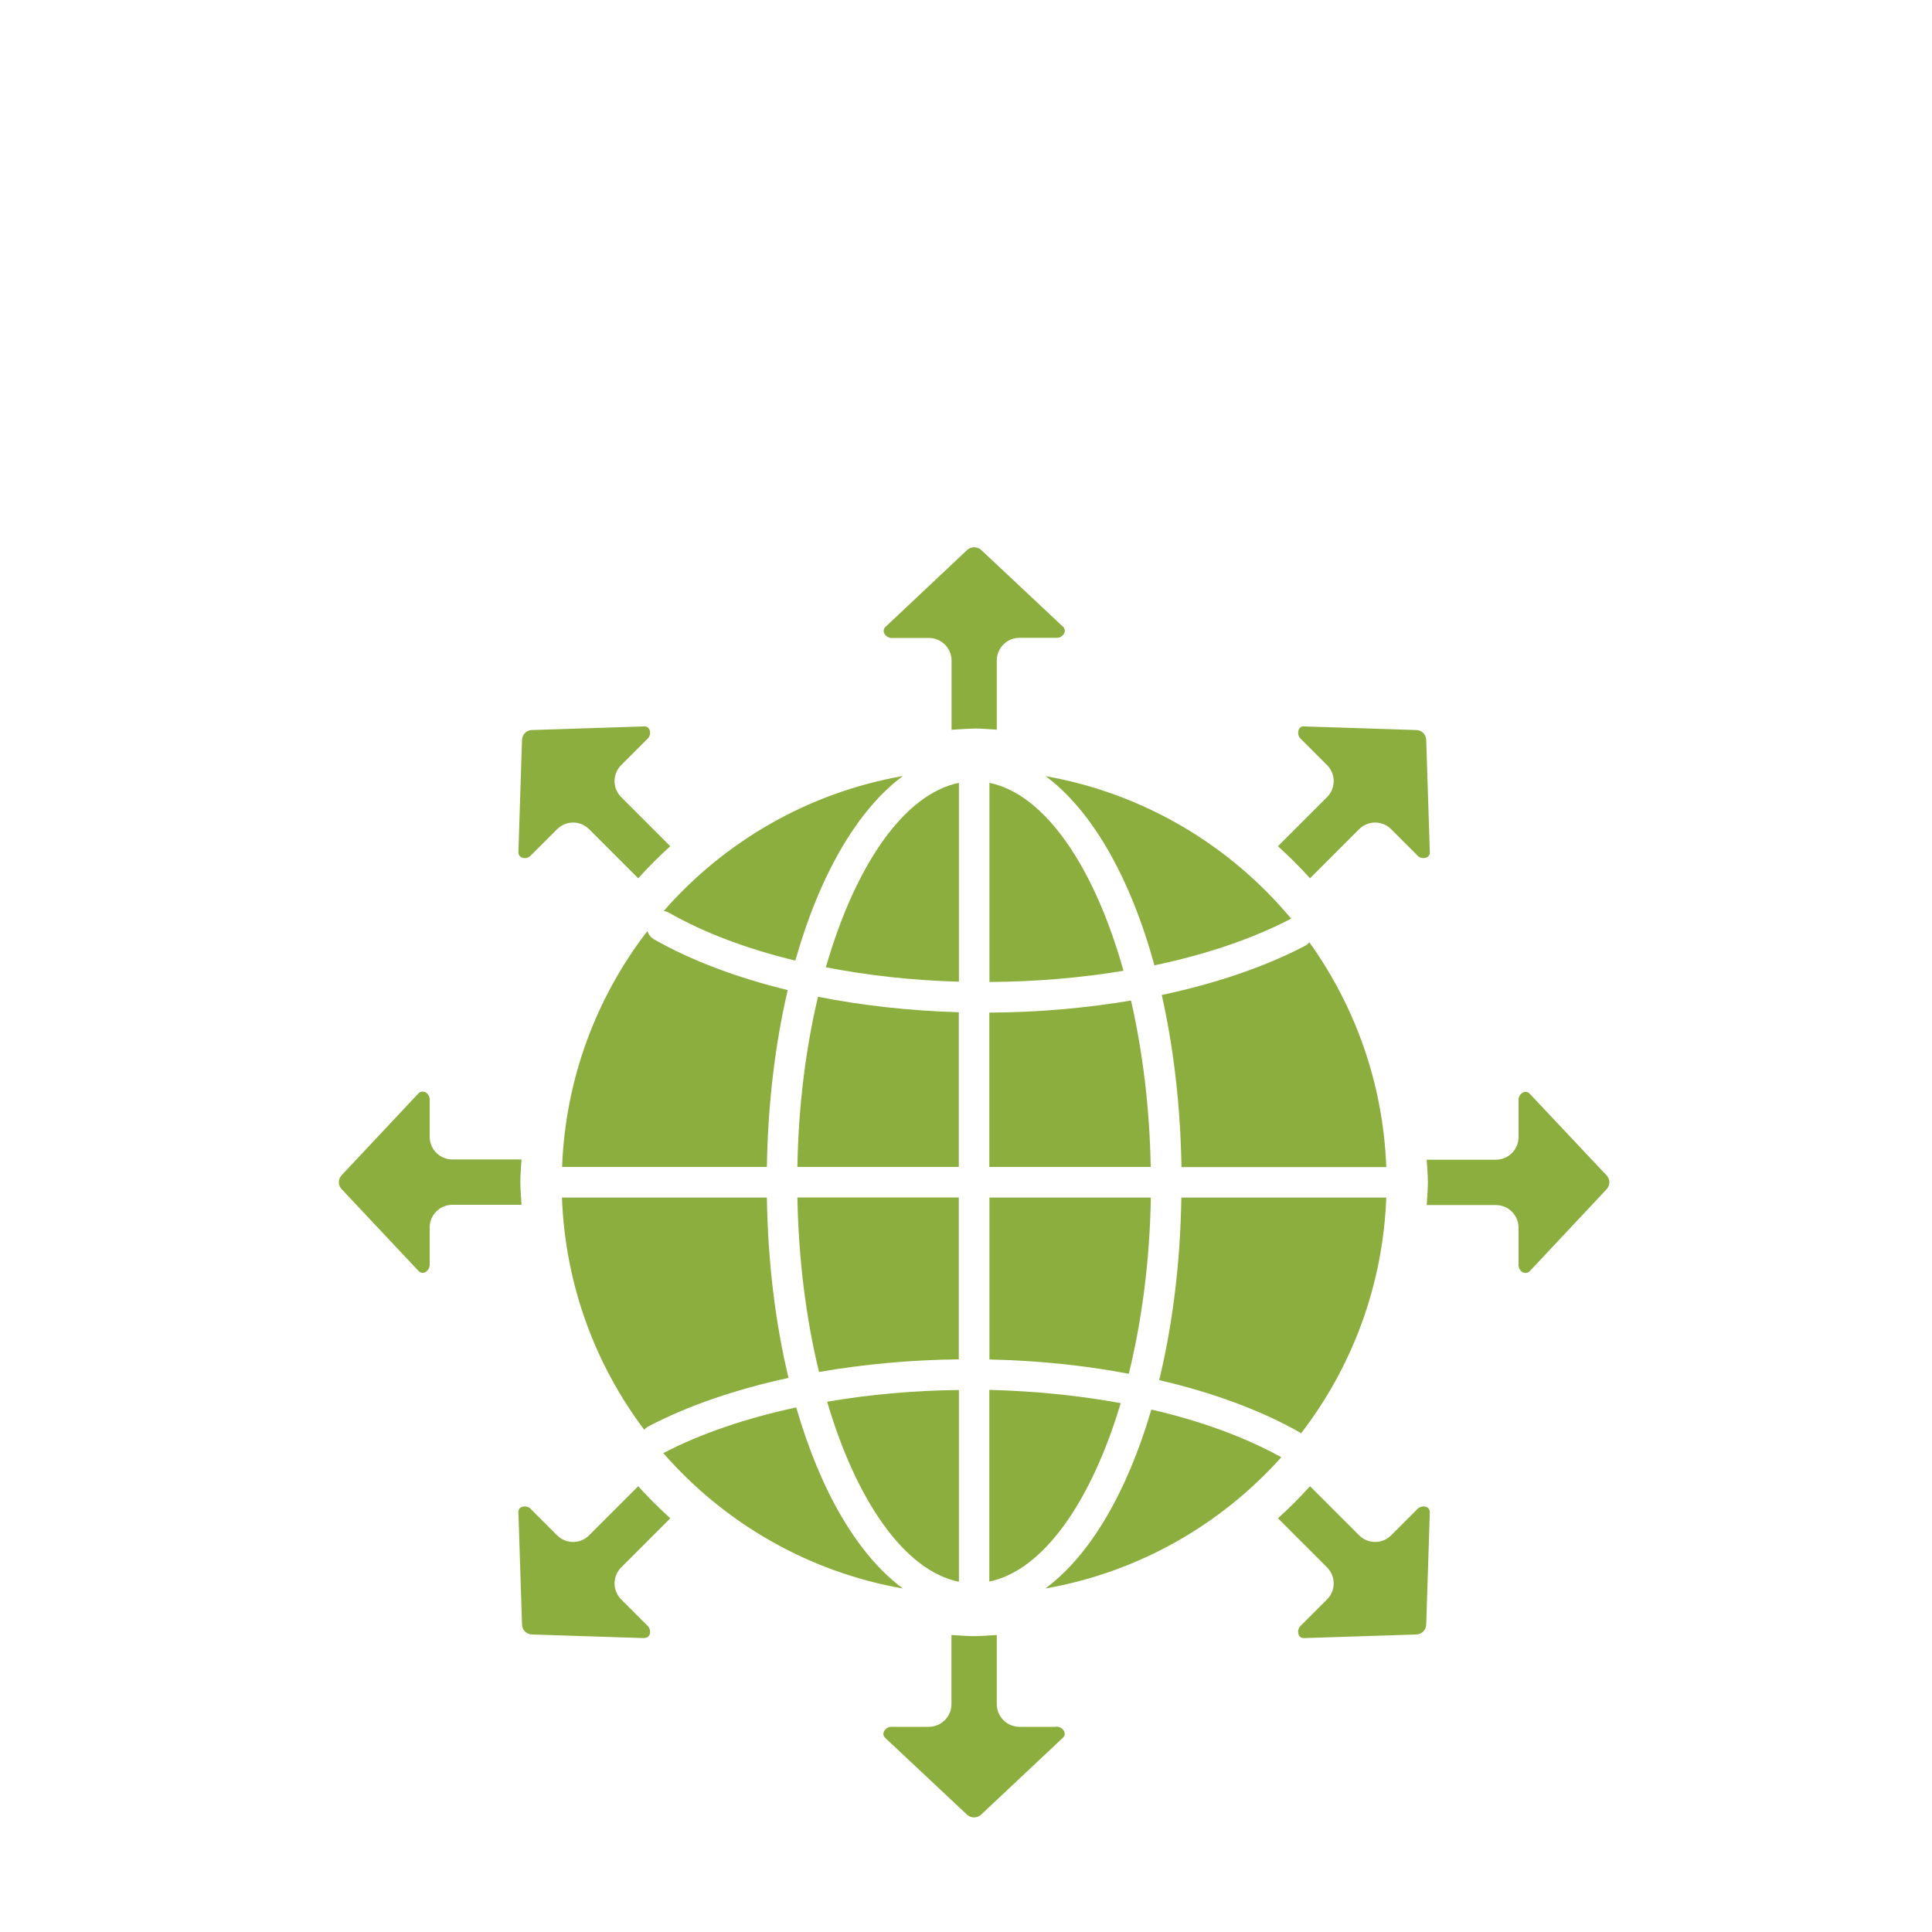
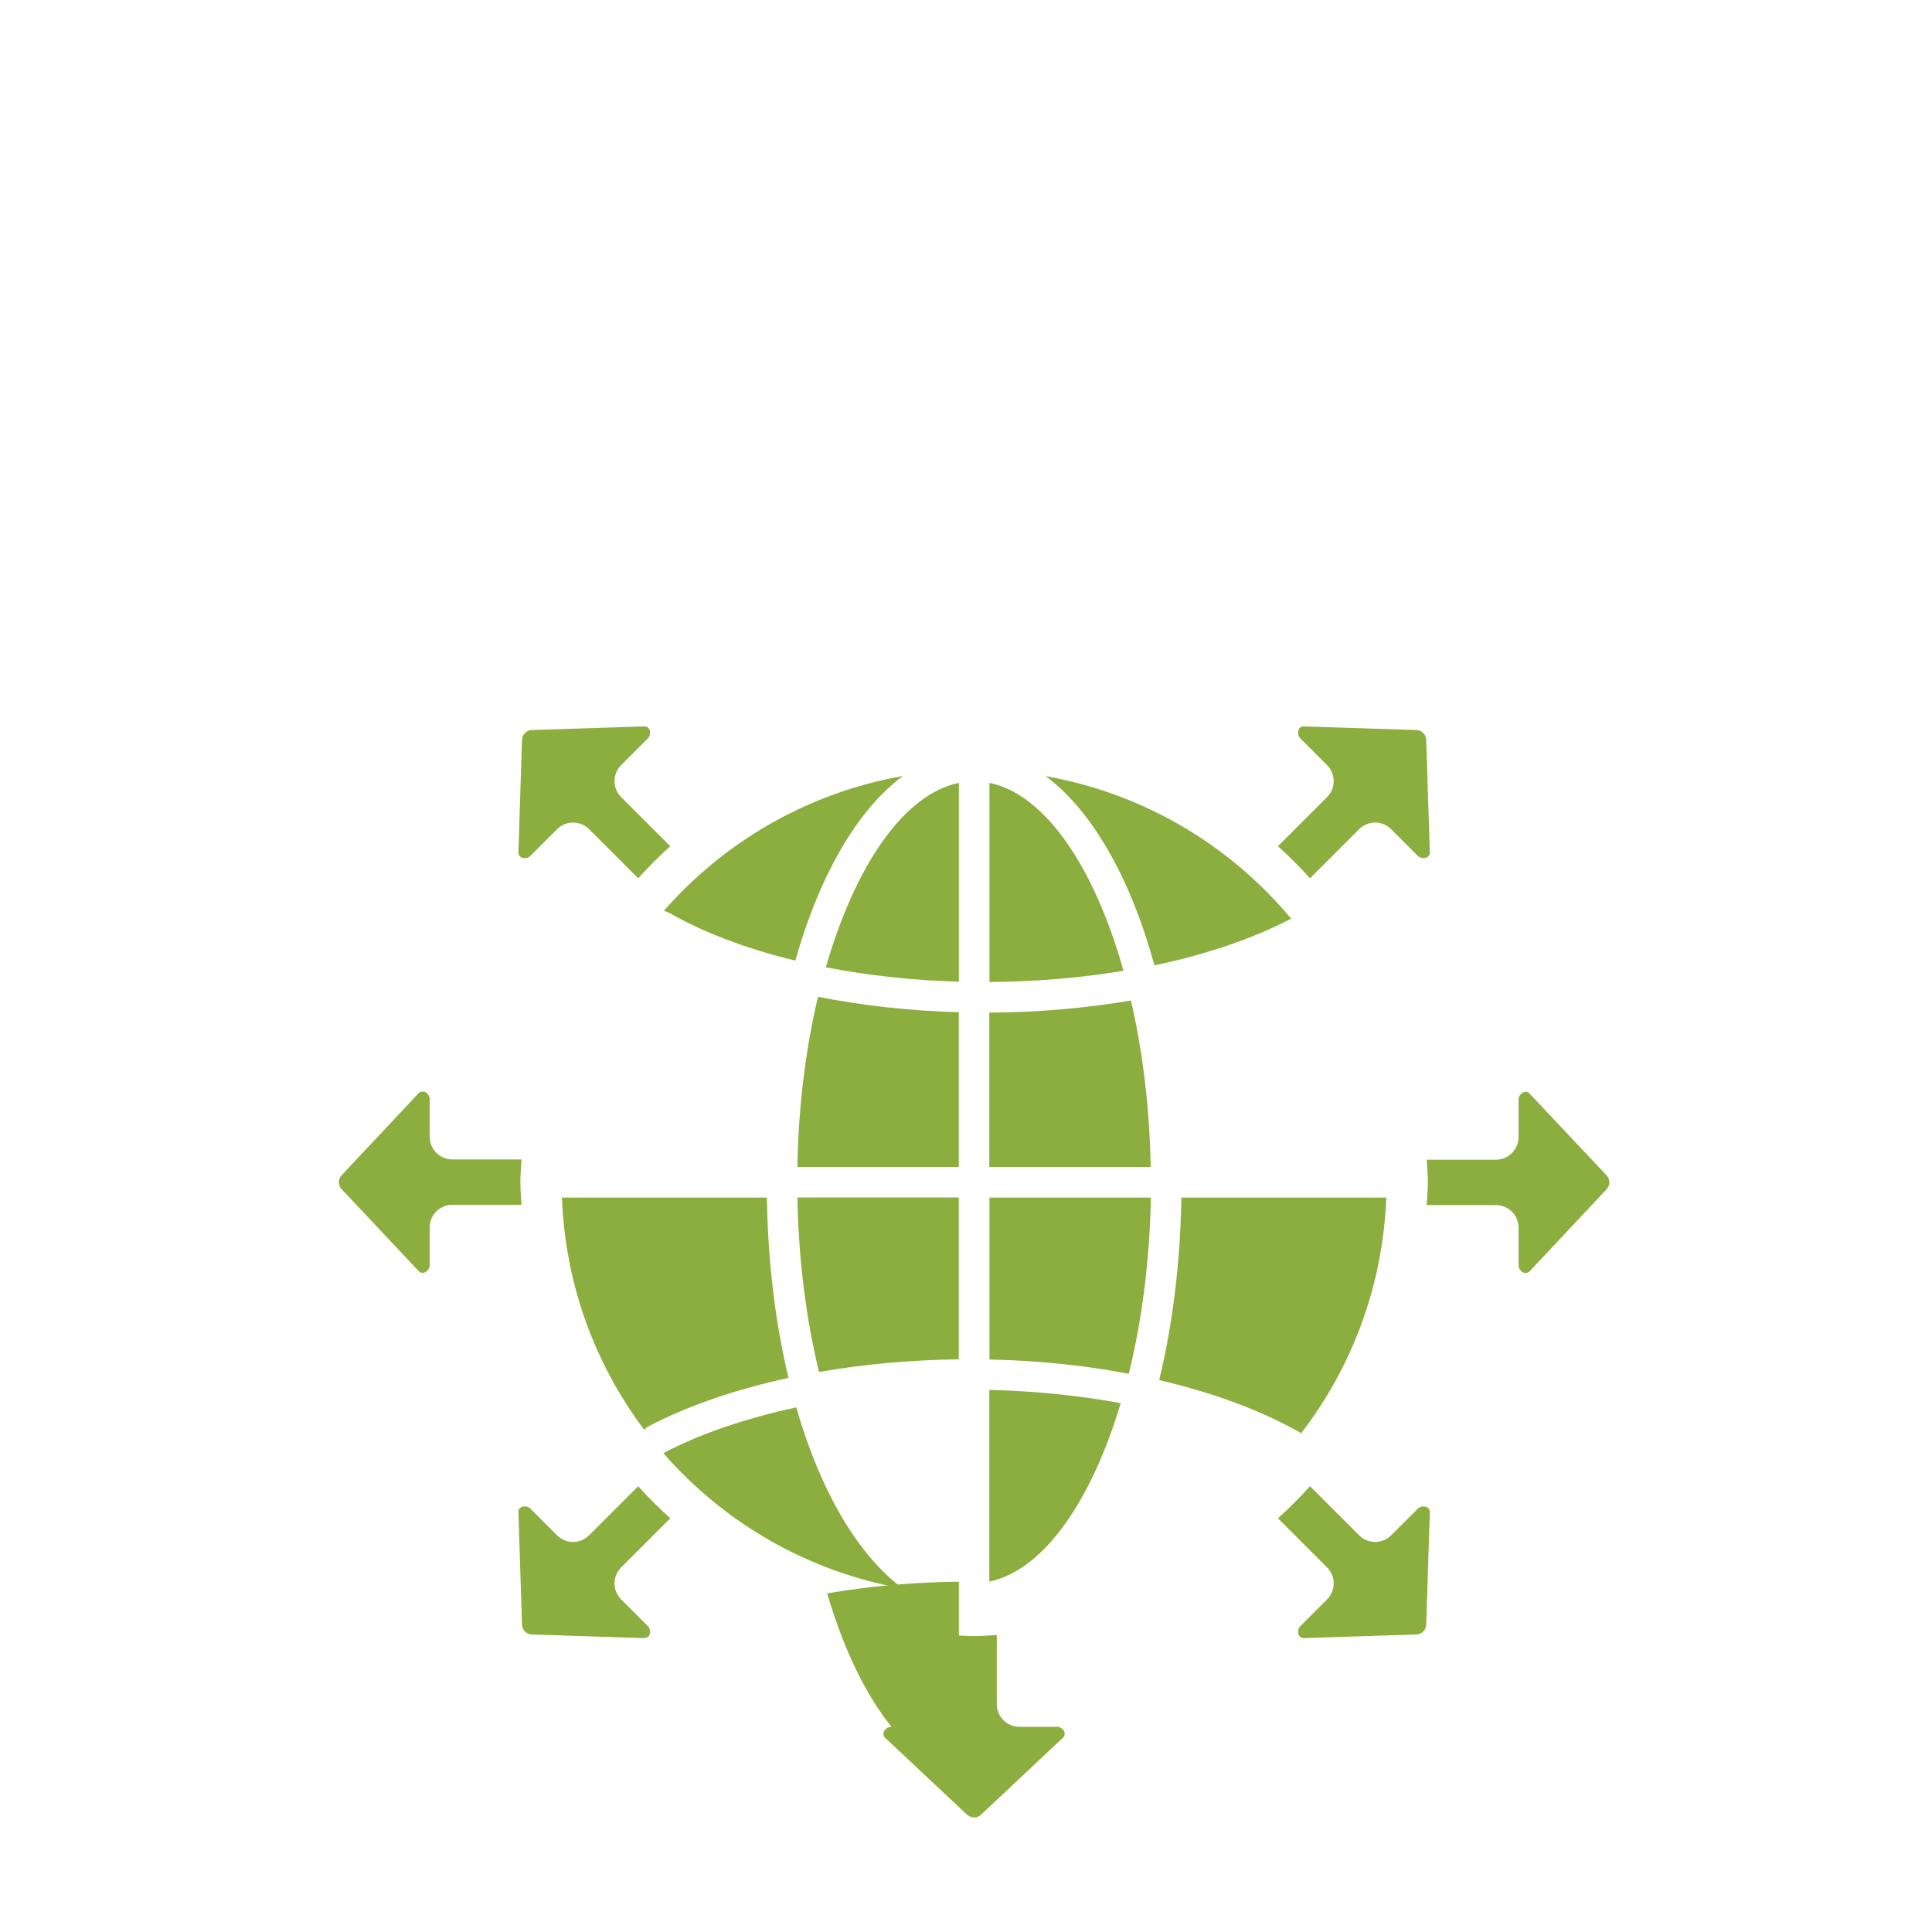
<svg xmlns="http://www.w3.org/2000/svg" id="a" viewBox="0 0 150 150">
  <path d="m50.22,57.41c.23-.18.31-.48.21-.75-.07-.18-.26-.29-.45-.26l-8.69.28c-.41.01-.74.34-.76.75l-.28,8.71c-.02.19.09.37.26.44.26.11.57.02.74-.2l2-2c.69-.69,1.8-.69,2.49,0l3.81,3.81c.79-.87,1.62-1.71,2.49-2.49l-3.81-3.81c-.69-.69-.69-1.8,0-2.49l1.99-1.99Z" style="fill:#8bae3e; stroke-width:0px;" />
  <path d="m99.22,65.7c.87.79,1.71,1.62,2.49,2.49l3.81-3.81c.69-.69,1.8-.69,2.49,0l1.99,1.99c.17.23.48.31.75.21.18-.07.29-.26.26-.45l-.28-8.69c-.01-.41-.34-.74-.75-.76l-8.71-.28c-.19-.04-.38.08-.44.26-.1.26-.02.56.2.74l2,2c.69.69.69,1.8,0,2.49l-3.81,3.81Z" style="fill:#8bae3e; stroke-width:0px;" />
  <path d="m118.29,98.8c.18.07.39.01.51-.14l5.94-6.33c.28-.31.28-.77,0-1.07l-5.96-6.33c-.12-.15-.32-.2-.5-.13-.25.12-.41.38-.38.66v2.82c0,.97-.79,1.76-1.76,1.76h-5.37c.03.59.09,1.17.09,1.76s-.06,1.17-.09,1.76h5.37c.97,0,1.76.79,1.76,1.76v2.82c-.03.28.12.55.38.67Z" style="fill:#8bae3e; stroke-width:0px;" />
  <path d="m32.97,84.78c-.18-.07-.39-.01-.51.14l-5.94,6.33c-.28.31-.28.77,0,1.07l5.96,6.34c.12.15.32.2.5.13.26-.12.41-.39.38-.67v-2.82c0-.97.79-1.76,1.76-1.76h5.37c-.03-.59-.09-1.17-.09-1.76s.06-1.17.09-1.76h-5.37c-.97,0-1.76-.79-1.76-1.76v-2.82c.03-.28-.12-.55-.38-.67Z" style="fill:#8bae3e; stroke-width:0px;" />
  <path d="m81.97,134.07h-2.82c-.97,0-1.76-.79-1.76-1.76v-5.37c-.59.03-1.17.09-1.76.09s-1.17-.06-1.76-.09v5.37c0,.97-.79,1.76-1.76,1.76h-2.82c-.28-.03-.55.12-.67.38-.07.18-.02.39.14.51l6.33,5.94c.31.27.77.27,1.07,0l6.34-5.96c.15-.12.2-.32.13-.5-.12-.26-.39-.41-.67-.38Z" style="fill:#8bae3e; stroke-width:0px;" />
  <path d="m52.04,117.88c-.87-.79-1.71-1.62-2.49-2.49l-3.81,3.81c-.69.69-1.8.69-2.49,0l-1.99-1.99c-.18-.23-.48-.31-.75-.21-.18.07-.29.26-.26.45l.28,8.69c.01.41.34.74.75.76l8.71.28c.13-.02.34-.02.44-.26.1-.26.02-.56-.2-.74l-2-2c-.69-.69-.69-1.8,0-2.49l3.81-3.81Z" style="fill:#8bae3e; stroke-width:0px;" />
  <path d="m101.04,126.17c-.23.18-.31.48-.21.75.07.18.26.29.45.26l8.69-.28c.41-.01.74-.34.76-.75l.28-8.71c.02-.19-.09-.37-.26-.44-.26-.1-.56-.02-.74.2l-2,2c-.69.69-1.8.69-2.49,0l-3.81-3.81c-.79.87-1.62,1.71-2.49,2.49l3.81,3.81c.69.69.69,1.8,0,2.49l-1.99,1.99Z" style="fill:#8bae3e; stroke-width:0px;" />
-   <path d="m75.63,56.56c.6,0,1.17.06,1.76.09v-5.37c0-.97.79-1.76,1.76-1.76h2.82c.28.03.55-.12.67-.38.07-.18.02-.39-.14-.51l-6.33-5.94c-.31-.27-.77-.27-1.07,0l-6.33,5.96c-.15.12-.2.32-.13.5.12.25.38.41.66.38h2.82c.97,0,1.76.79,1.76,1.76v5.37c.59-.03,1.17-.09,1.76-.09Z" style="fill:#8bae3e; stroke-width:0px;" />
  <path d="m74.45,60.78c-4.28.88-8.06,6.43-10.33,14.32,3.24.63,6.73,1.02,10.33,1.12v-15.44Z" style="fill:#8bae3e; stroke-width:0px;" />
  <path d="m61.91,90.6h12.53v-12.01c-3.81-.11-7.49-.52-10.93-1.2-.95,4-1.52,8.49-1.6,13.21Z" style="fill:#8bae3e; stroke-width:0px;" />
  <path d="m63.59,106.52c3.45-.6,7.11-.94,10.85-.98v-12.57h-12.53c.09,4.85.68,9.46,1.68,13.55h0Z" style="fill:#8bae3e; stroke-width:0px;" />
-   <path d="m74.45,122.8v-14.88c-3.54.04-6.98.35-10.23.91,2.27,7.71,6.01,13.11,10.23,13.98Z" style="fill:#8bae3e; stroke-width:0px;" />
+   <path d="m74.45,122.8c-3.54.04-6.98.35-10.23.91,2.27,7.71,6.01,13.11,10.23,13.98Z" style="fill:#8bae3e; stroke-width:0px;" />
  <path d="m91.72,92.98c-.08,5.12-.69,9.92-1.72,14.17,4.16.97,7.89,2.34,10.93,4.07.03.02.05.05.08.07,3.94-5.11,6.36-11.44,6.62-18.31h-15.9Z" style="fill:#8bae3e; stroke-width:0px;" />
  <path d="m87.23,75.38c-2.25-8.04-6.08-13.71-10.41-14.6v15.46c3.59-.02,7.1-.32,10.41-.87Z" style="fill:#8bae3e; stroke-width:0px;" />
  <path d="m89.62,74.95c4.01-.84,7.64-2.07,10.61-3.62,0,0,.01,0,.02,0-4.76-5.71-11.46-9.73-19.07-11.07,3.61,2.67,6.59,7.9,8.45,14.69Z" style="fill:#8bae3e; stroke-width:0px;" />
-   <path d="m101.33,73.43c-3.13,1.64-6.94,2.93-11.13,3.82.91,4.05,1.45,8.56,1.53,13.36h15.9c-.24-6.49-2.42-12.49-5.97-17.45-.09.1-.2.2-.33.27Z" style="fill:#8bae3e; stroke-width:0px;" />
  <path d="m87.01,108.94c-3.21-.59-6.65-.94-10.2-1.03v14.88c4.19-.86,7.92-6.21,10.2-13.85Z" style="fill:#8bae3e; stroke-width:0px;" />
-   <path d="m59.54,90.6c.08-4.95.65-9.59,1.62-13.73-3.94-.96-7.48-2.29-10.38-3.94-.26-.15-.43-.38-.52-.64-3.94,5.11-6.36,11.44-6.62,18.31h15.91Z" style="fill:#8bae3e; stroke-width:0px;" />
-   <path d="m89.39,109.44c-1.88,6.41-4.76,11.33-8.23,13.89,7.22-1.26,13.62-4.94,18.32-10.19-2.82-1.56-6.25-2.82-10.08-3.7h0Z" style="fill:#8bae3e; stroke-width:0px;" />
  <path d="m59.54,92.98h-15.91c.25,6.75,2.58,12.97,6.39,18.03.09-.11.21-.21.35-.28,3.06-1.6,6.77-2.87,10.85-3.75-1.01-4.21-1.6-8.94-1.68-14Z" style="fill:#8bae3e; stroke-width:0px;" />
  <path d="m61.82,109.27c-3.89.84-7.42,2.03-10.32,3.55,4.72,5.41,11.23,9.22,18.6,10.51-3.5-2.58-6.41-7.57-8.28-14.06h0Z" style="fill:#8bae3e; stroke-width:0px;" />
  <path d="m89.35,92.98h-12.53v12.57c3.76.08,7.41.46,10.82,1.11,1.01-4.12,1.63-8.77,1.71-13.67h0Z" style="fill:#8bae3e; stroke-width:0px;" />
  <path d="m87.81,77.68c-3.5.59-7.2.92-11,.94v11.98h12.53c-.08-4.61-.63-8.99-1.53-12.92Z" style="fill:#8bae3e; stroke-width:0px;" />
  <path d="m51.95,70.87c2.73,1.56,6.07,2.81,9.8,3.71,1.87-6.62,4.81-11.71,8.35-14.33-7.35,1.29-13.85,5.08-18.57,10.48.14.02.28.06.41.14Z" style="fill:#8bae3e; stroke-width:0px;" />
</svg>